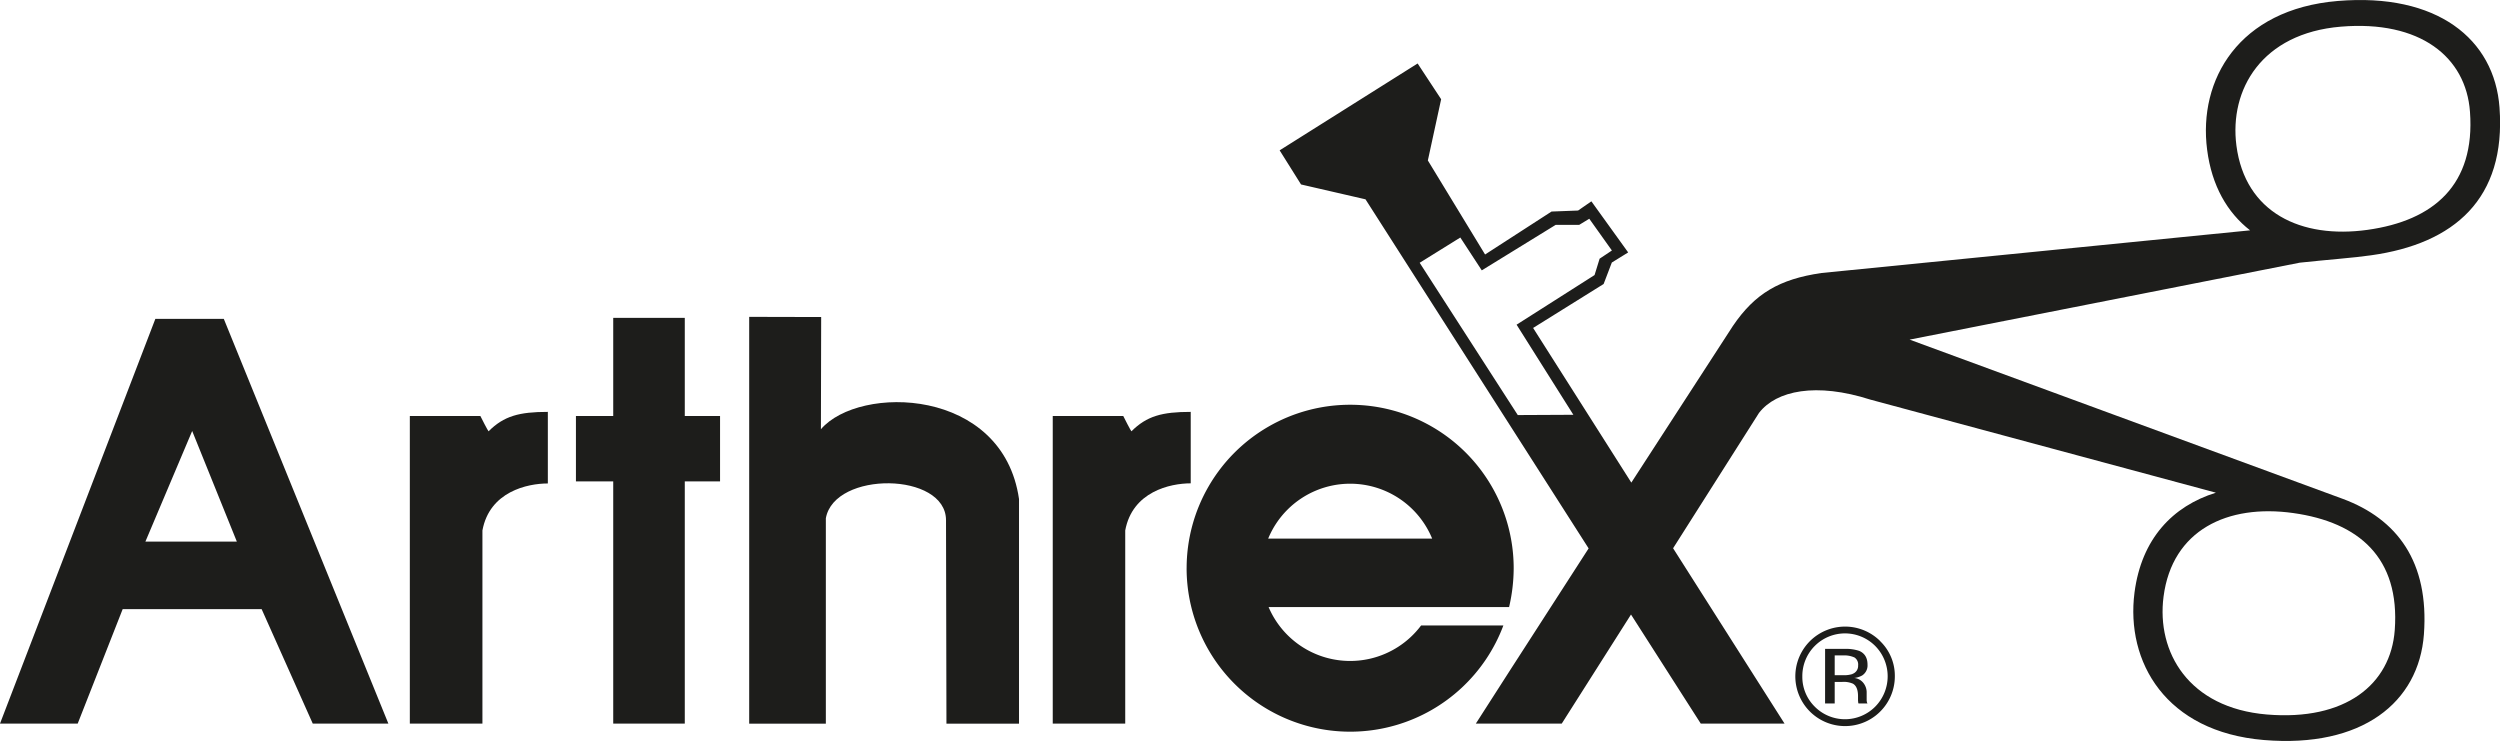
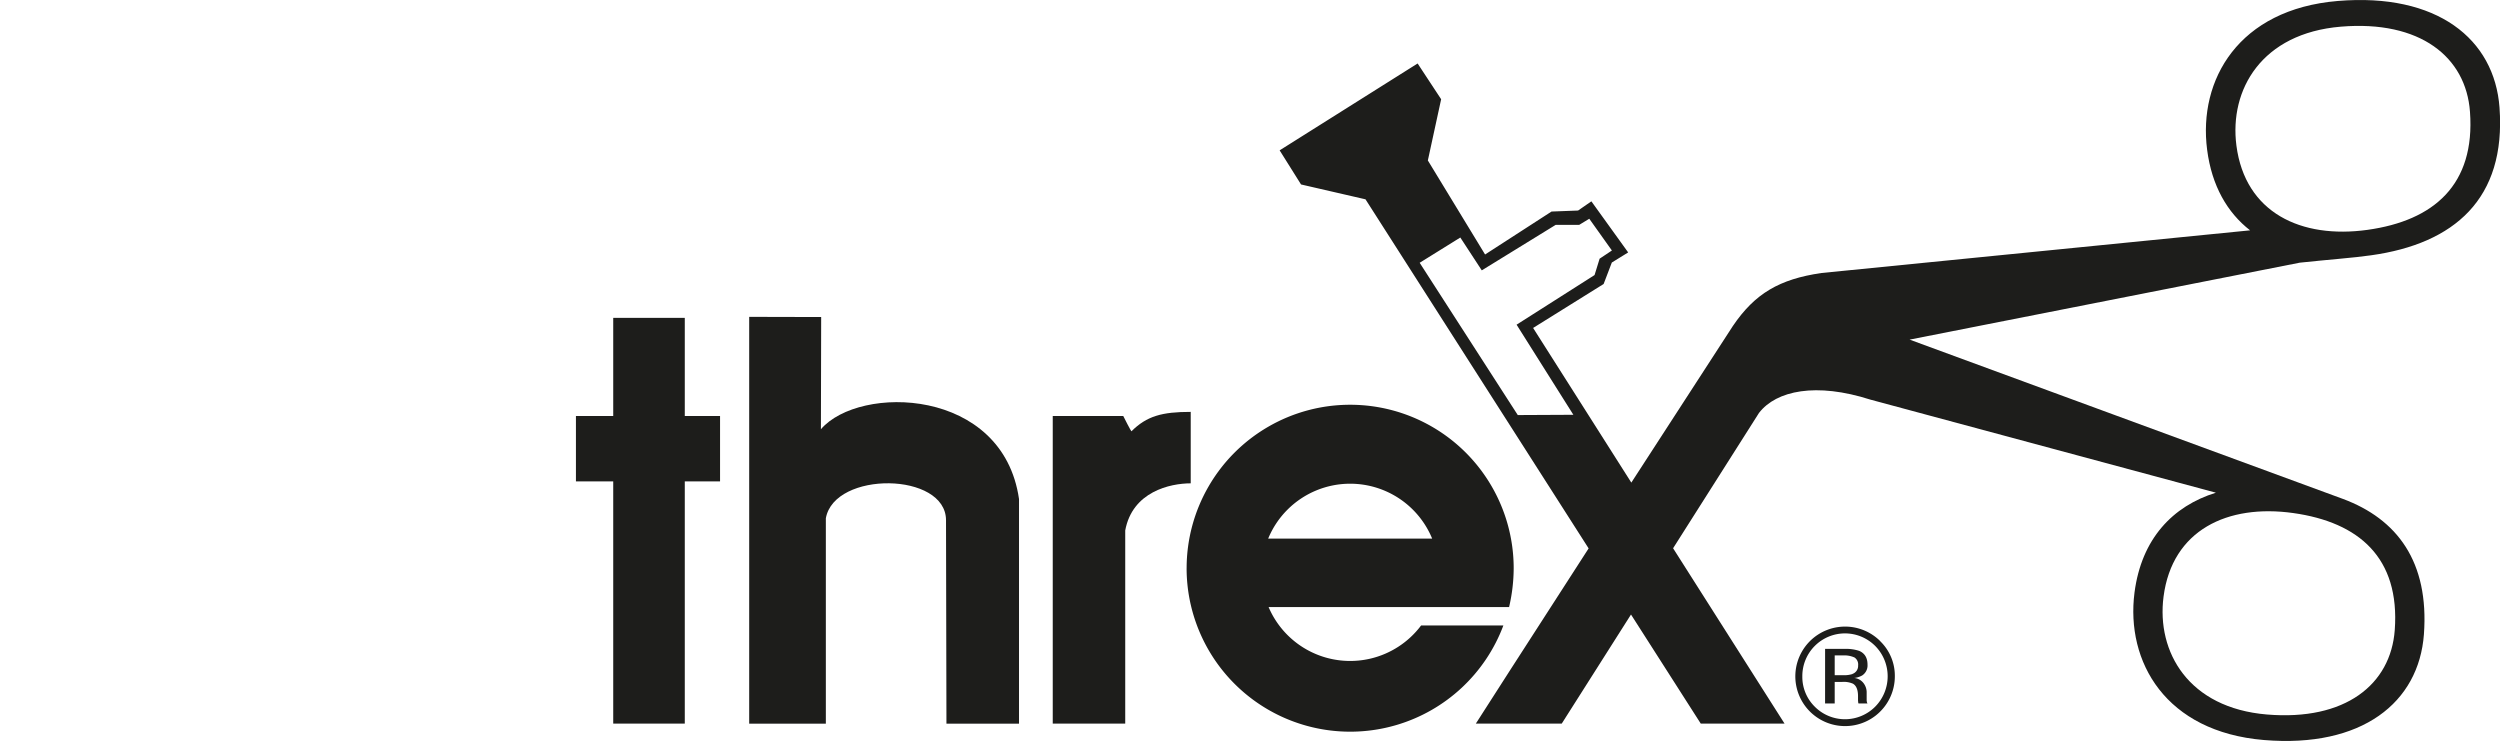
<svg xmlns="http://www.w3.org/2000/svg" id="ffaa4db1-1caa-40a7-b0f3-fbaf55257fc8" data-name="Ebene 1" width="349.05mm" height="103.45mm" viewBox="0 0 989.44 293.24">
  <defs>
    <style>.a9f06b74-3c4e-426f-8f1f-3e7306241314{fill:#1d1d1b;}</style>
  </defs>
-   <path class="a9f06b74-3c4e-426f-8f1f-3e7306241314" d="M76.06,170.57,57.54,214.36h36.2ZM0,286.38,61.48,126.21h27.1l65.13,160.17H123.78l-20.23-45.3h-55l-17.8,45.3Z" />
-   <path class="a9f06b74-3c4e-426f-8f1f-3e7306241314" d="M162.2,164.64h27.92c2.83,5.65,3.24,6.06,3.24,6.06,6.06-6.06,12.13-7.69,23.46-7.69v28.33c-8.09,0-23.06,3.22-25.89,18.6v76.44H162.2Z" />
  <path class="a9f06b74-3c4e-426f-8f1f-3e7306241314" d="M416.65,164.64h27.91c2.83,5.65,3.23,6.06,3.23,6.06,6.08-6.06,12.14-7.69,23.47-7.69l0,28.28c-8.12,0-23.09,3.27-25.92,18.65v76.44H416.65Z" />
  <polygon class="a9f06b74-3c4e-426f-8f1f-3e7306241314" points="242.7 125.8 271.02 125.8 271.02 164.64 284.98 164.64 284.98 190.52 271.02 190.52 271.02 286.38 242.7 286.38 242.7 190.52 227.94 190.52 227.94 164.64 242.7 164.64 242.7 125.8" />
  <path class="a9f06b74-3c4e-426f-8f1f-3e7306241314" d="M296.51,125.4v161h30.34v-81.3c3.4-18.81,47.56-18.34,47.56.81l.17,80.49H403.3V197.5c-6.38-44.28-63.18-45.33-78.4-27.63l.1-44.4Z" />
  <path class="a9f06b74-3c4e-426f-8f1f-3e7306241314" d="M501.91,213.17h64.91a35.1,35.1,0,0,0-64.91,0Zm-32.27,11.74a64.72,64.72,0,1,1,129.44,0,68.16,68.16,0,0,1-1.82,15.35l-95.18,0a35.09,35.09,0,0,0,60.36,7.28H595a64.74,64.74,0,0,1-125.37-22.65Z" />
  <path class="a9f06b74-3c4e-426f-8f1f-3e7306241314" d="M885.12,57.62c3.46,26.61,25.61,37,51.86,33.35s42.7-17.83,40.58-46.71C976,22.53,957.83,7.93,926.46,10.55S882.25,35.47,885.12,57.62ZM856.28,236.13c-2.84,21.94,9.89,44.06,40.92,46.65s49-11.88,50.59-33.43c2.09-28.63-14.19-42.65-40.17-46.3S859.7,209.73,856.28,236.13ZM561.87,104l38.83,60.27,22-.11-22.47-35.66,30.86-19.64,2-6.48,4.86-3.24L629,86.57,625,89h-9.31l-29.24,18-8.49-13Zm-55.42-44.5,54.61-34.38,9.31,14.15L565.11,63.5l22.65,37.22,26.3-17,10.51-.4,5.26-3.64,14.56,20.22-6.47,4-3.24,8.49-27.91,17.4L645.64,191c21.39-33,40.2-62,40.2-62,8.71-12.85,18.42-18.52,35-20.95L890.53,91.16c-9-7-15.16-17.59-17-31.88C869.92,31.57,886,3.65,925.25.38s62,15,64,42.2c2.64,36.14-17.94,53.85-50.79,58.45-6.8,1-16.94,1.71-28.28,2.93L755.78,134.41l171.37,63c21.62,8,34.27,24.92,32.18,53.62-2,27-24.47,45.08-63.33,41.85s-54.76-30.93-51.21-58.4c2.77-21.25,15.1-34.17,32.21-39.49L740.27,158.16c-21.45-6.88-37.22-3.64-44.1,5.26l-34,53.56,44.11,69.4H673.12l-27.61-43.17L618.1,286.38h-34s21.34-33.33,44.64-69.34L540.43,78.88,514.92,73Z" />
  <path class="a9f06b74-3c4e-426f-8f1f-3e7306241314" d="M742.17,255.66a17.09,17.09,0,0,1,0,24,16.86,16.86,0,0,1-23.95,0,16.56,16.56,0,0,1-4.9-12,16.88,16.88,0,0,1,28.85-12Zm2-1.9a19.69,19.69,0,1,0,5.76,13.88A19,19,0,0,0,744.13,253.76Zm-11,13a10.88,10.88,0,0,1-3.61.47h-3.43v-7.83h3.24a9.79,9.79,0,0,1,4.59.81,3.32,3.32,0,0,1,1.44,3.16A3.36,3.36,0,0,1,733.12,266.73Zm-10.85,11.65h3.81v-8.53h3a9,9,0,0,1,4.23.71c1.35.8,2,2.45,2,4.95v1.72l.07.69c0,.08,0,.17.05.24s0,.15.07.22h3.55l-.13-.27a3.33,3.33,0,0,1-.19-1.12c0-.58,0-1.12,0-1.62V273.8a6,6,0,0,0-1.18-3.35,5.3,5.3,0,0,0-3.72-2.13,8.26,8.26,0,0,0,3.13-1,4.71,4.71,0,0,0,2.11-4.26c0-2.72-1.11-4.54-3.34-5.48a17,17,0,0,0-5.9-.77h-7.55Z" />
</svg>